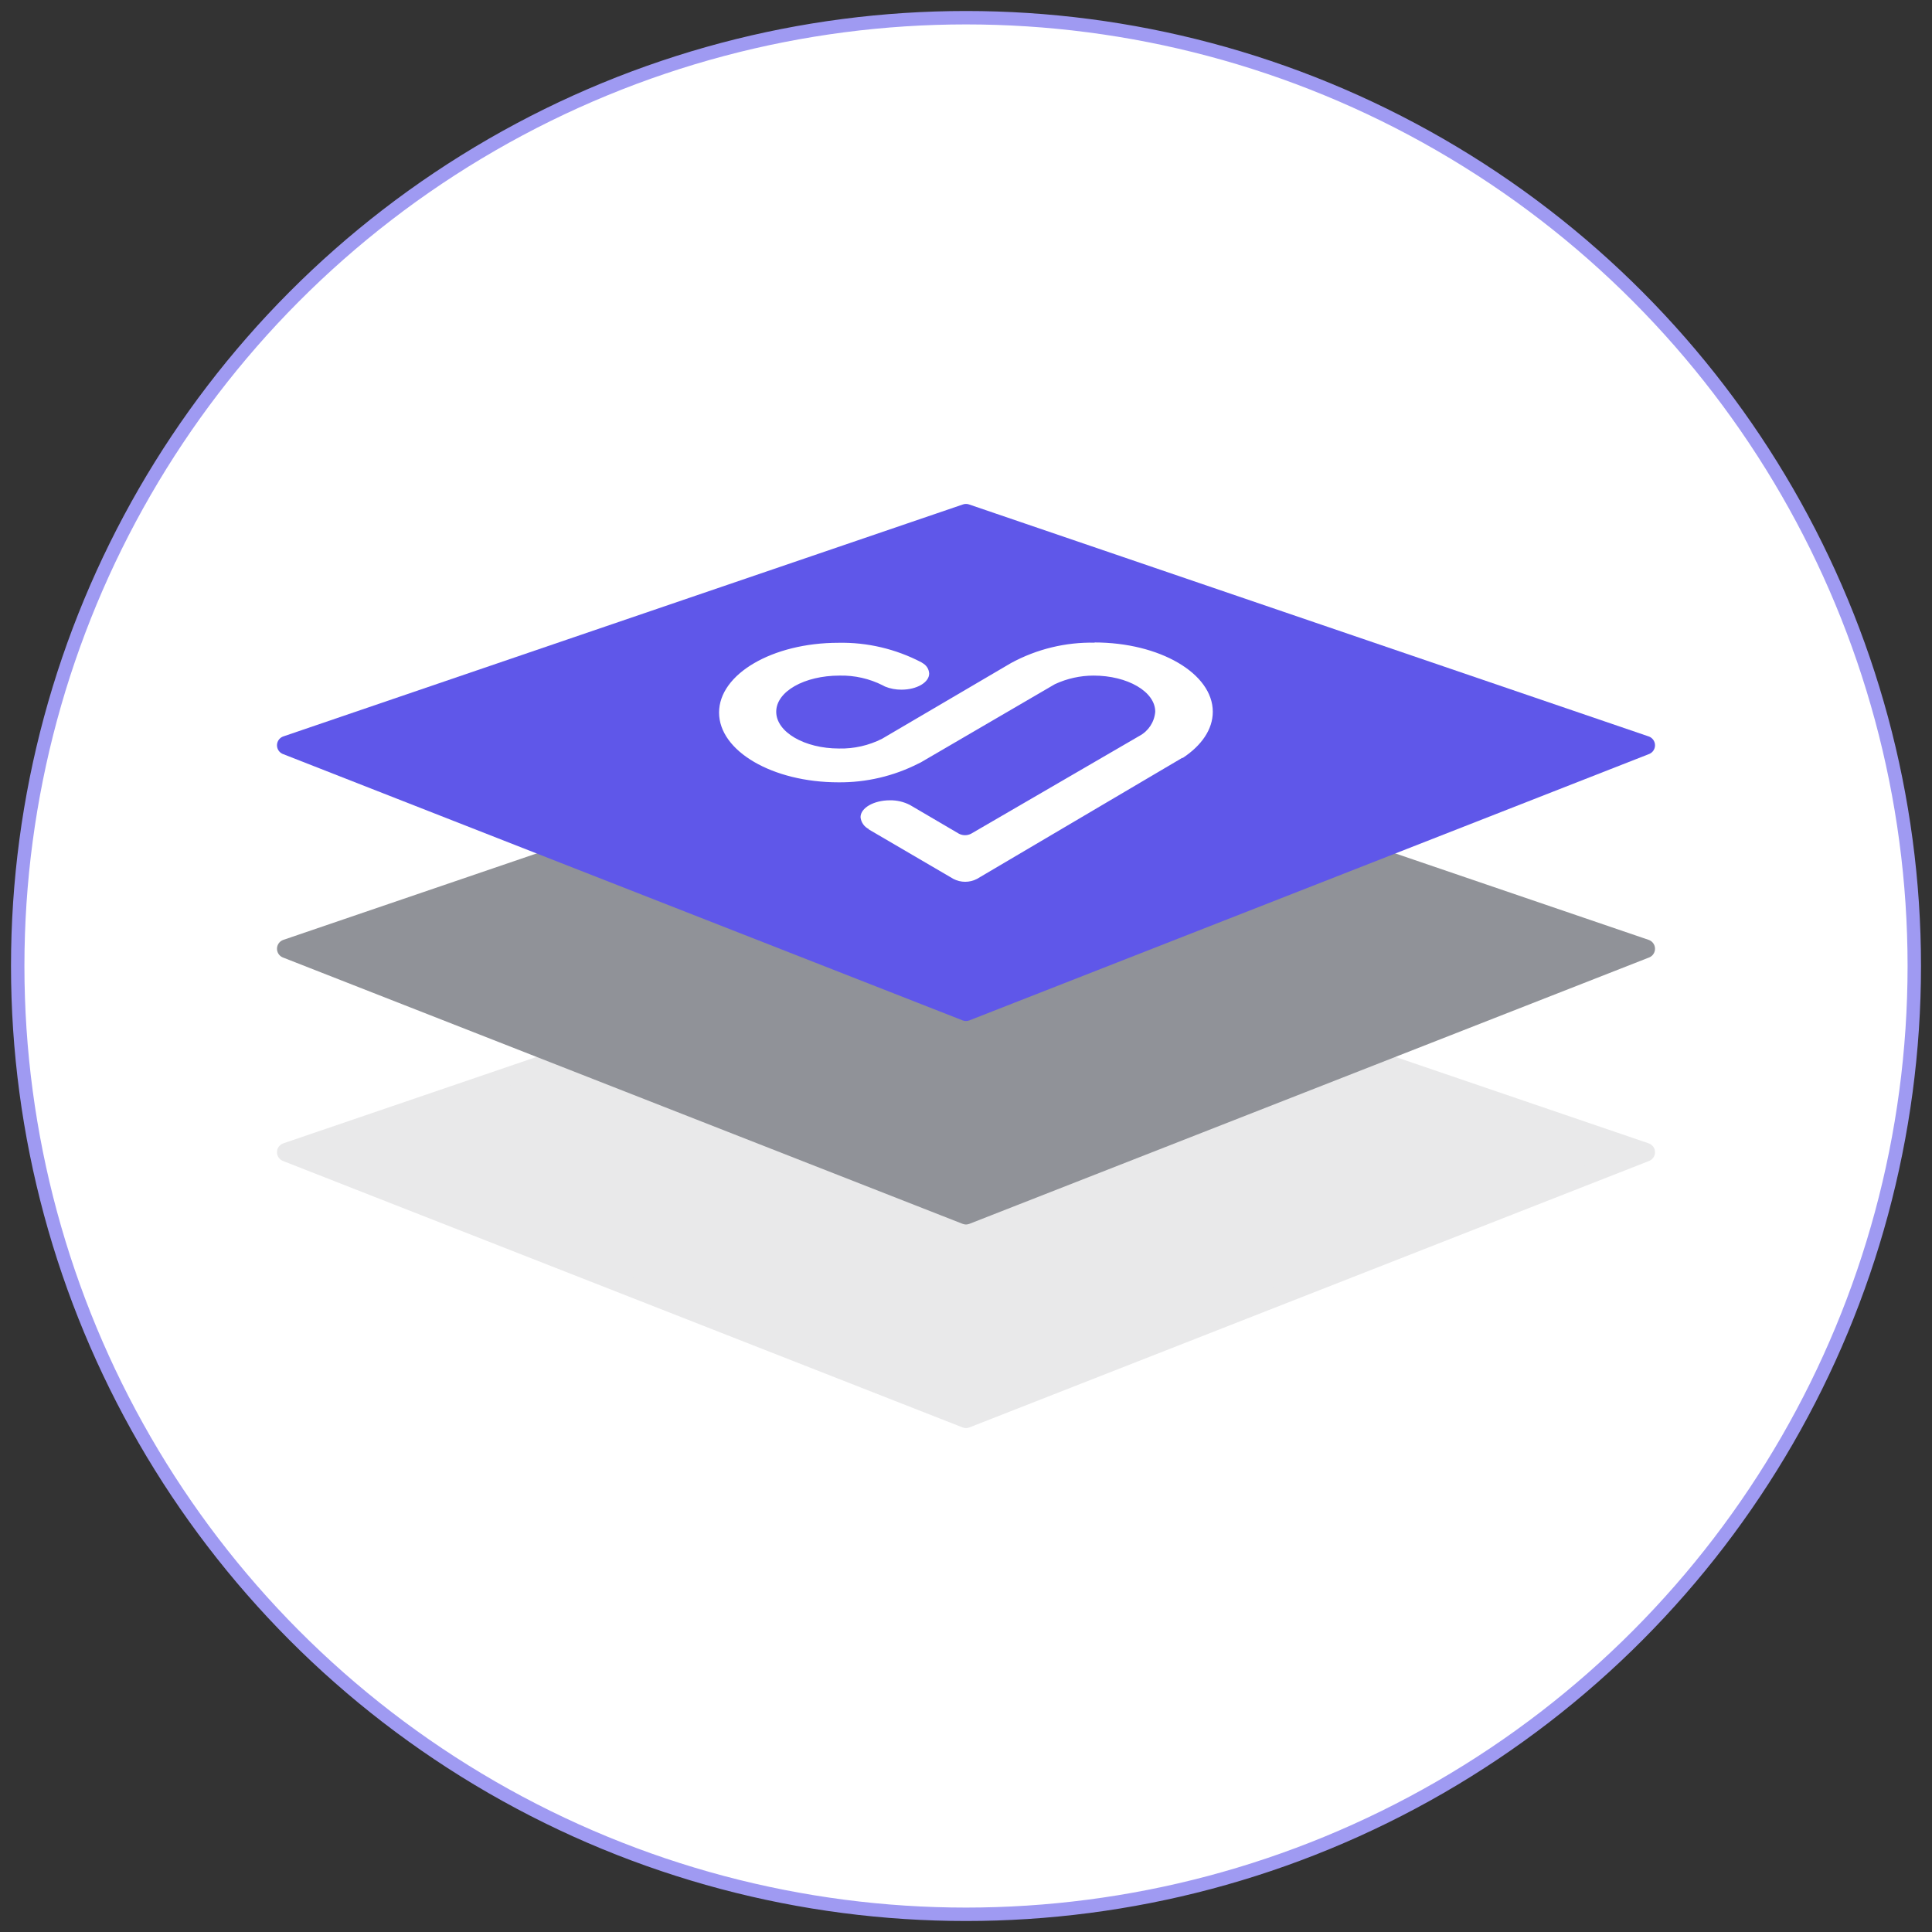
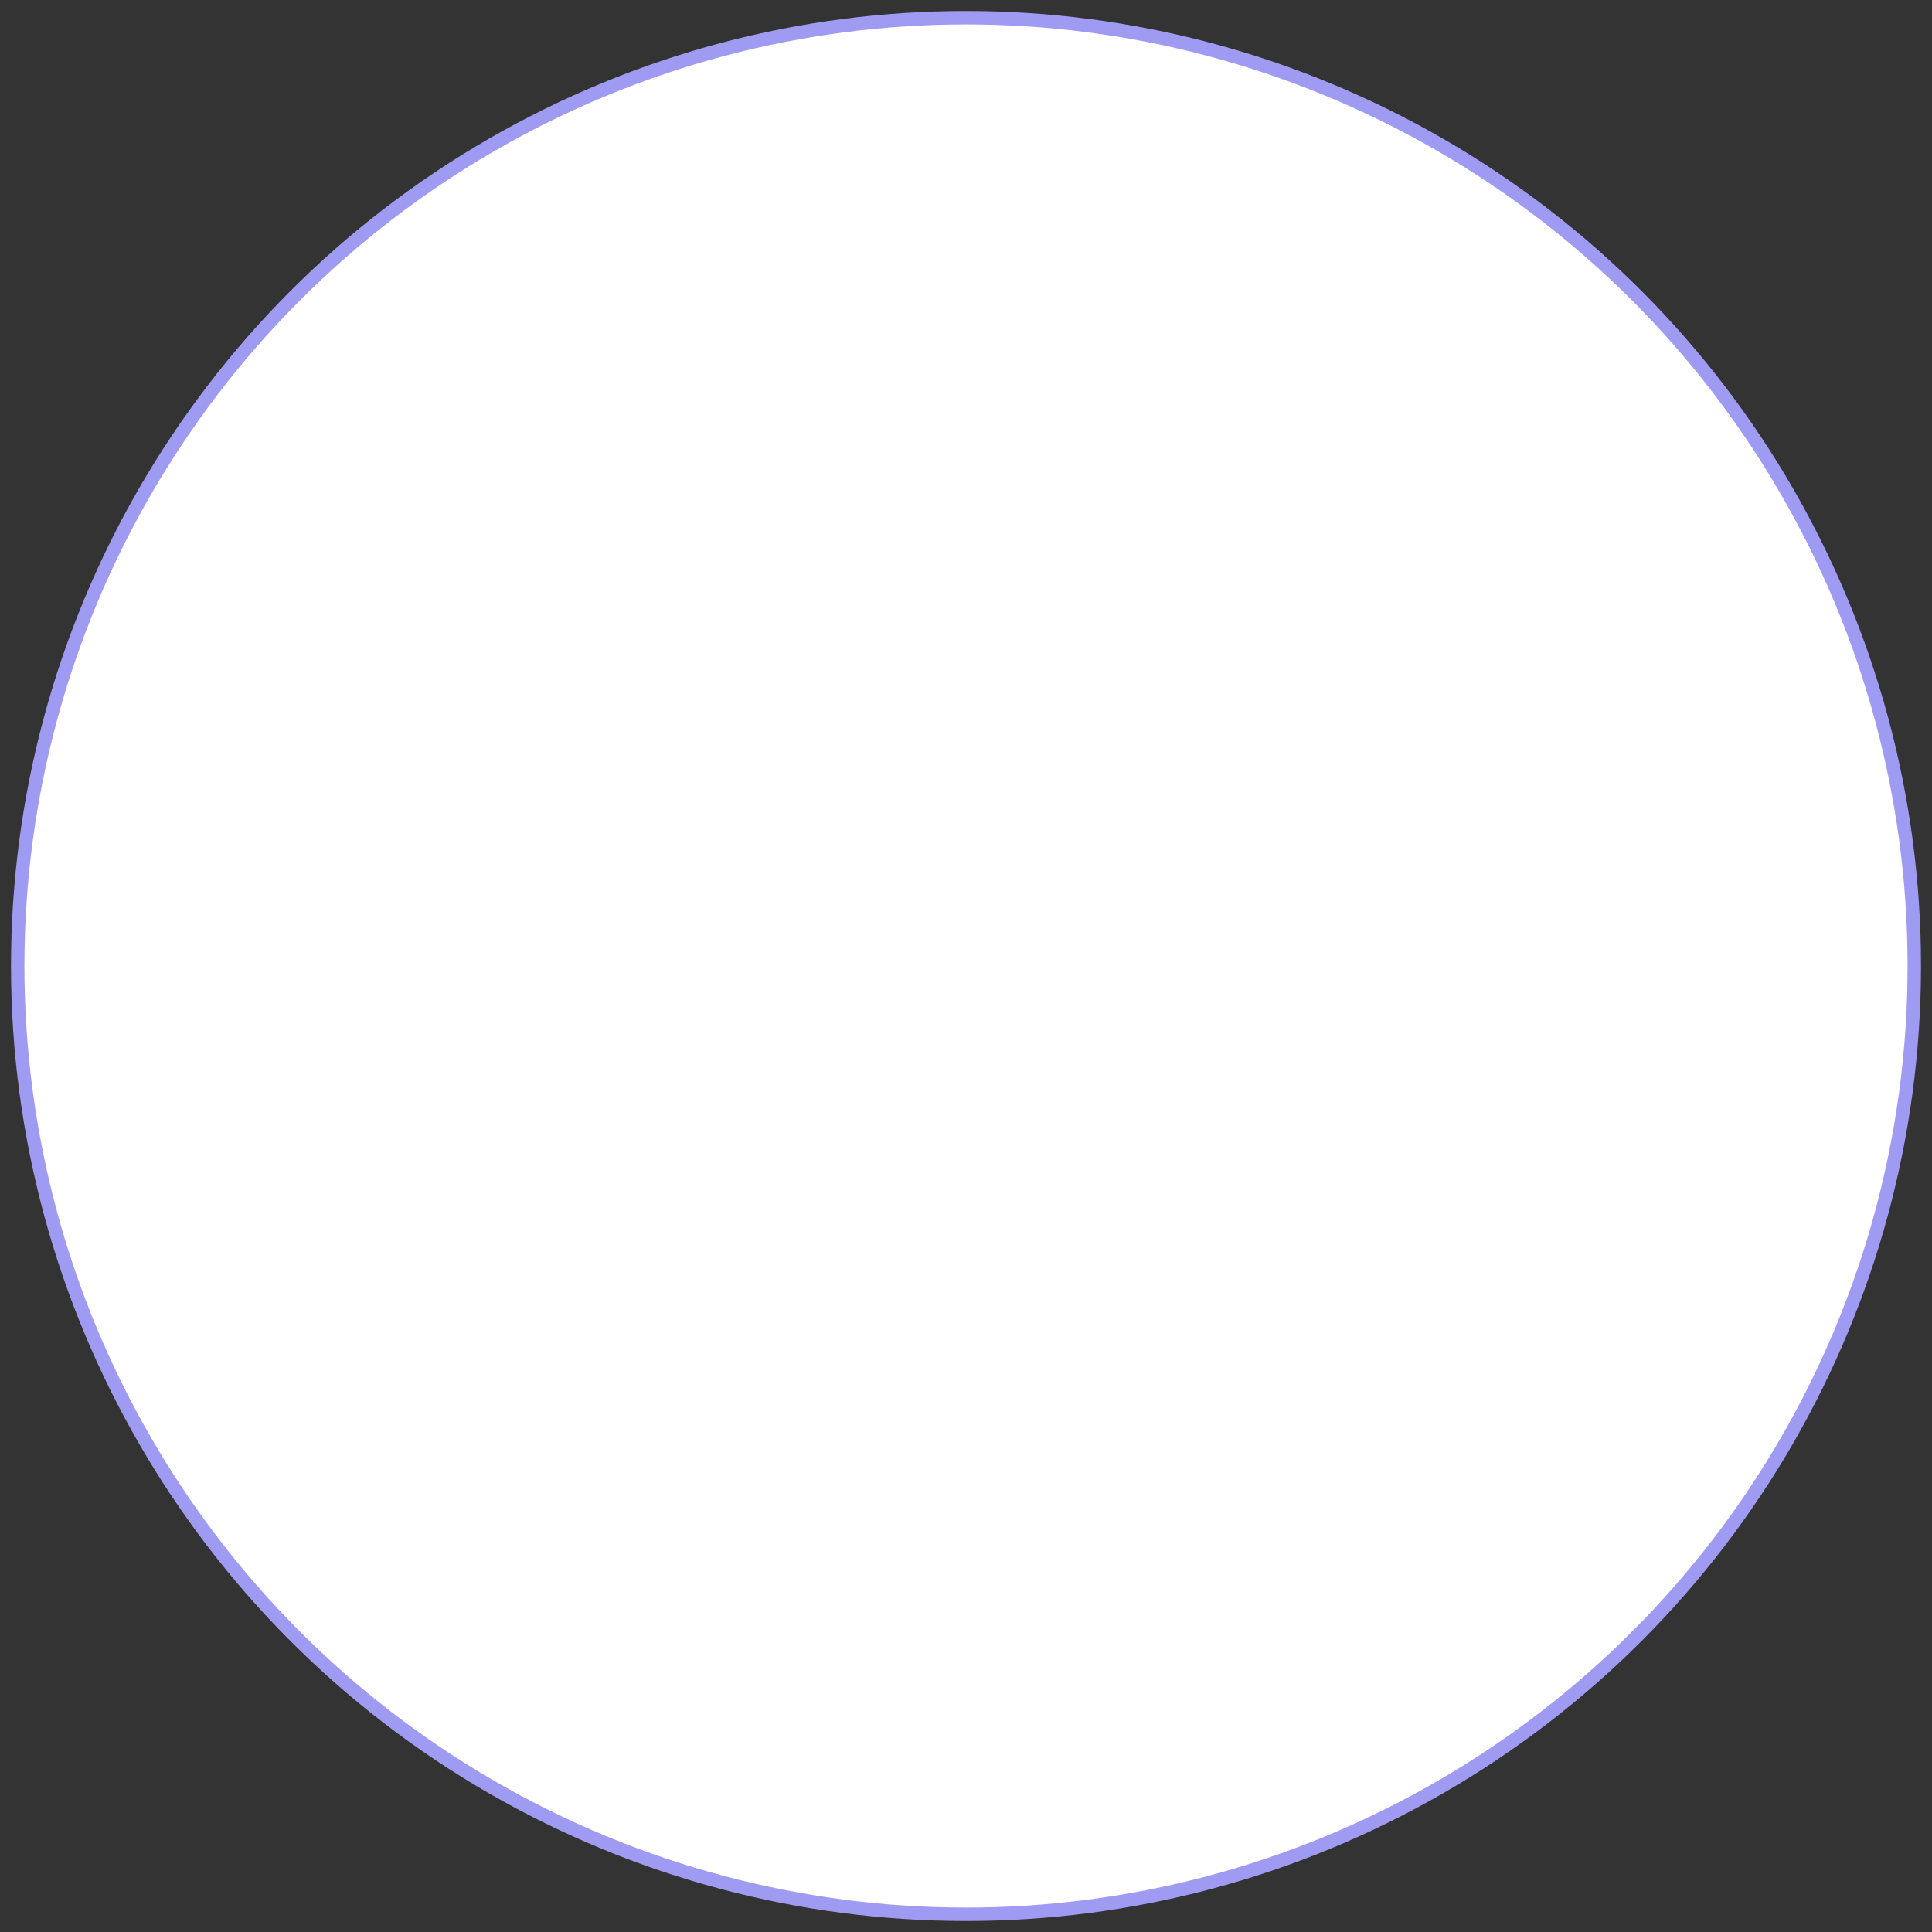
<svg xmlns="http://www.w3.org/2000/svg" id="Layer_1" viewBox="0 0 288 288">
  <rect x="0" y="0" width="288" height="288" fill="#333333" stroke="none" />
  <defs>
    <style>.cls-1,.cls-2{fill:#fff;}.cls-2{stroke:#9f9af2;stroke-miterlimit:10;stroke-width:2px;}.cls-3{fill:#5f57e9;stroke:#5f57e9;}.cls-3,.cls-4,.cls-5{stroke-linecap:round;stroke-linejoin:round;stroke-width:2.8px;}.cls-4{fill:#909298;stroke:#909298;}.cls-5{fill:#e9e9ea;stroke:#e9e9ea;}</style>
  </defs>
  <circle class="cls-2" cx="144" cy="144" r="141.36" />
  <g id="Layer_2">
    <g id="Icons">
-       <polygon class="cls-5" points="144 137.19 245.31 171.76 144 211.48 42.69 171.76 144 137.19" />
-       <polygon class="cls-4" points="144 106.86 245.31 141.43 144 181.13 42.69 141.43 144 106.86" />
-       <polygon class="cls-3" points="144 76.52 245.31 111.1 144 150.8 42.69 111.1 144 76.52" />
-       <path class="cls-1" d="M163.22,95.8c-4.35-.09-8.66,.95-12.49,3.03l-19.23,11.29c-1.99,1.01-4.2,1.51-6.42,1.46-5.17,0-9.37-2.46-9.37-5.48s4.2-5.39,9.44-5.39c2.24-.05,4.46,.45,6.45,1.46l.32,.17c.78,.32,1.61,.47,2.45,.47,2.29,0,4.14-1.08,4.14-2.4-.03-.59-.33-1.13-.82-1.46,0,0-.32-.2-.34-.22-3.81-1.99-8.07-3-12.37-2.91-9.82,0-17.79,4.66-17.79,10.4s7.97,10.4,17.79,10.4c4.14,.04,8.24-.92,11.93-2.8l.35-.17,19.99-11.66c1.81-.84,3.78-1.28,5.77-1.28,5.07,0,9.19,2.4,9.19,5.38-.12,1.53-1.01,2.89-2.36,3.61l-25.07,14.57c-.58,.31-1.27,.31-1.85,0l-7.28-4.27h0c-.93-.48-1.96-.72-3-.7-2.37,0-4.37,1.12-4.37,2.52,.08,.77,.55,1.44,1.25,1.78h-.09l12.69,7.42c1.1,.57,2.4,.57,3.5,0l30.59-18.04h.1c2.78-1.84,4.47-4.24,4.47-6.88,0-5.71-7.91-10.33-17.66-10.33" />
-     </g>
+       </g>
  </g>
</svg>